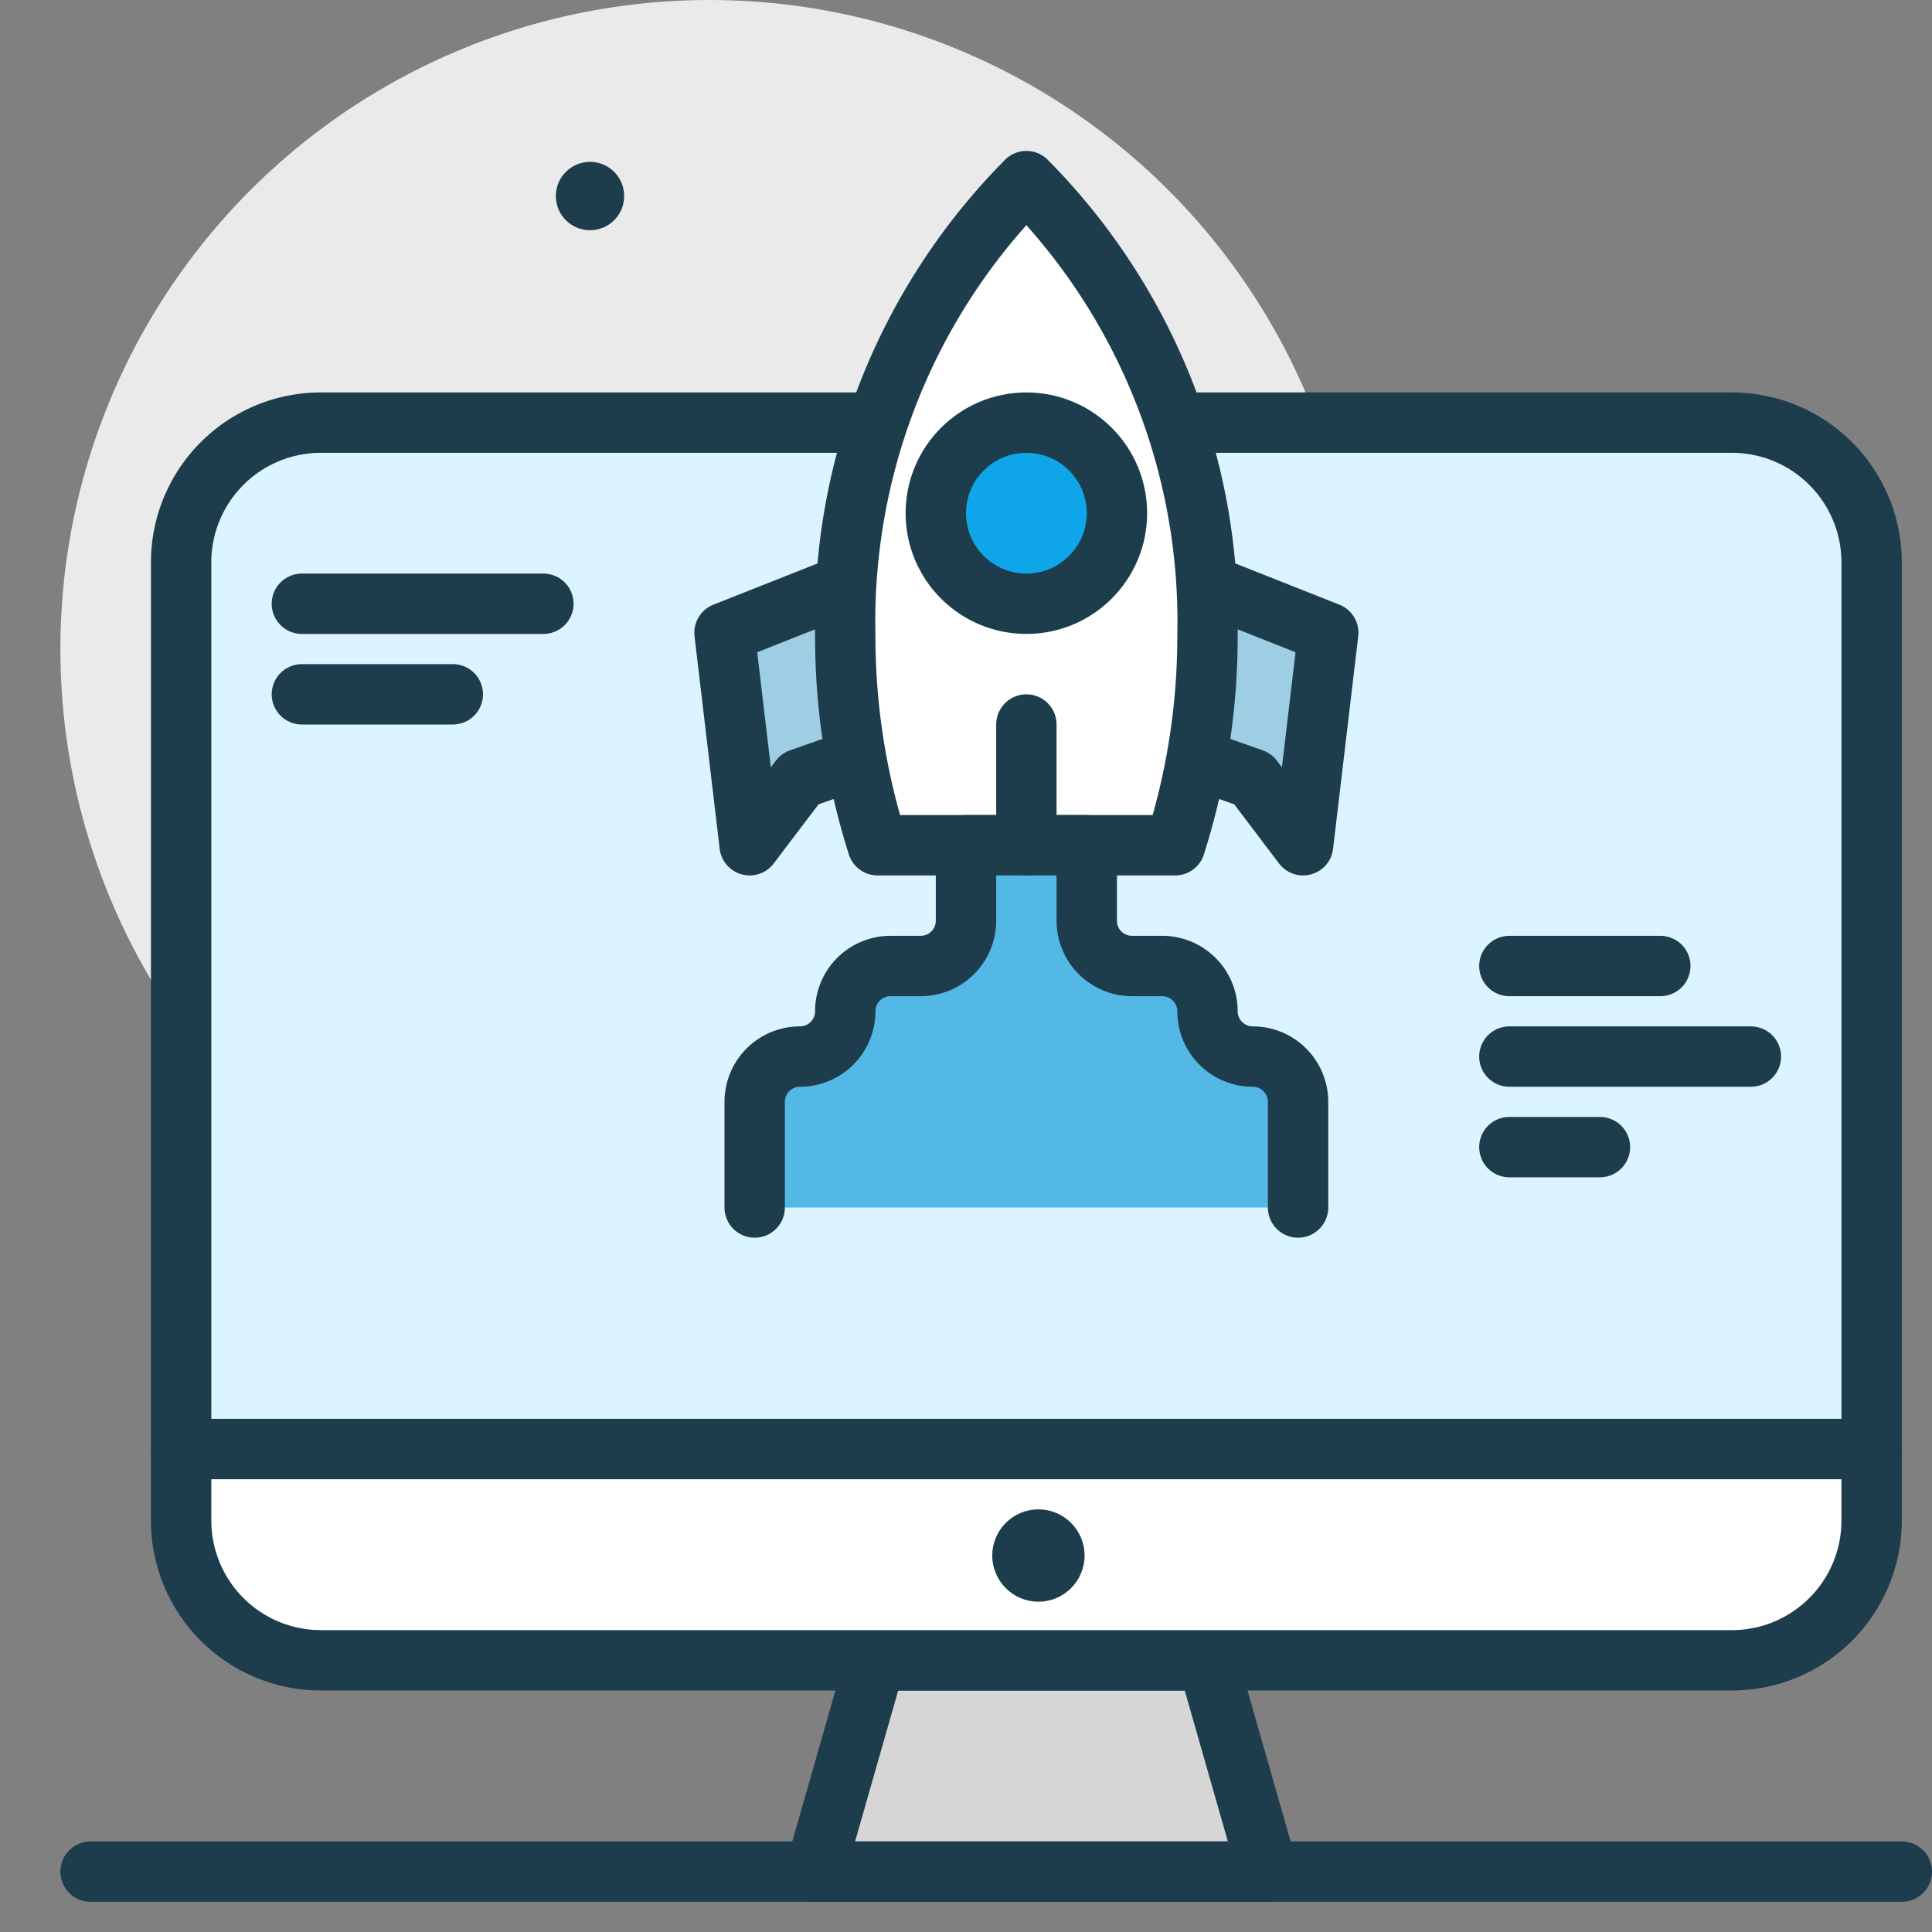
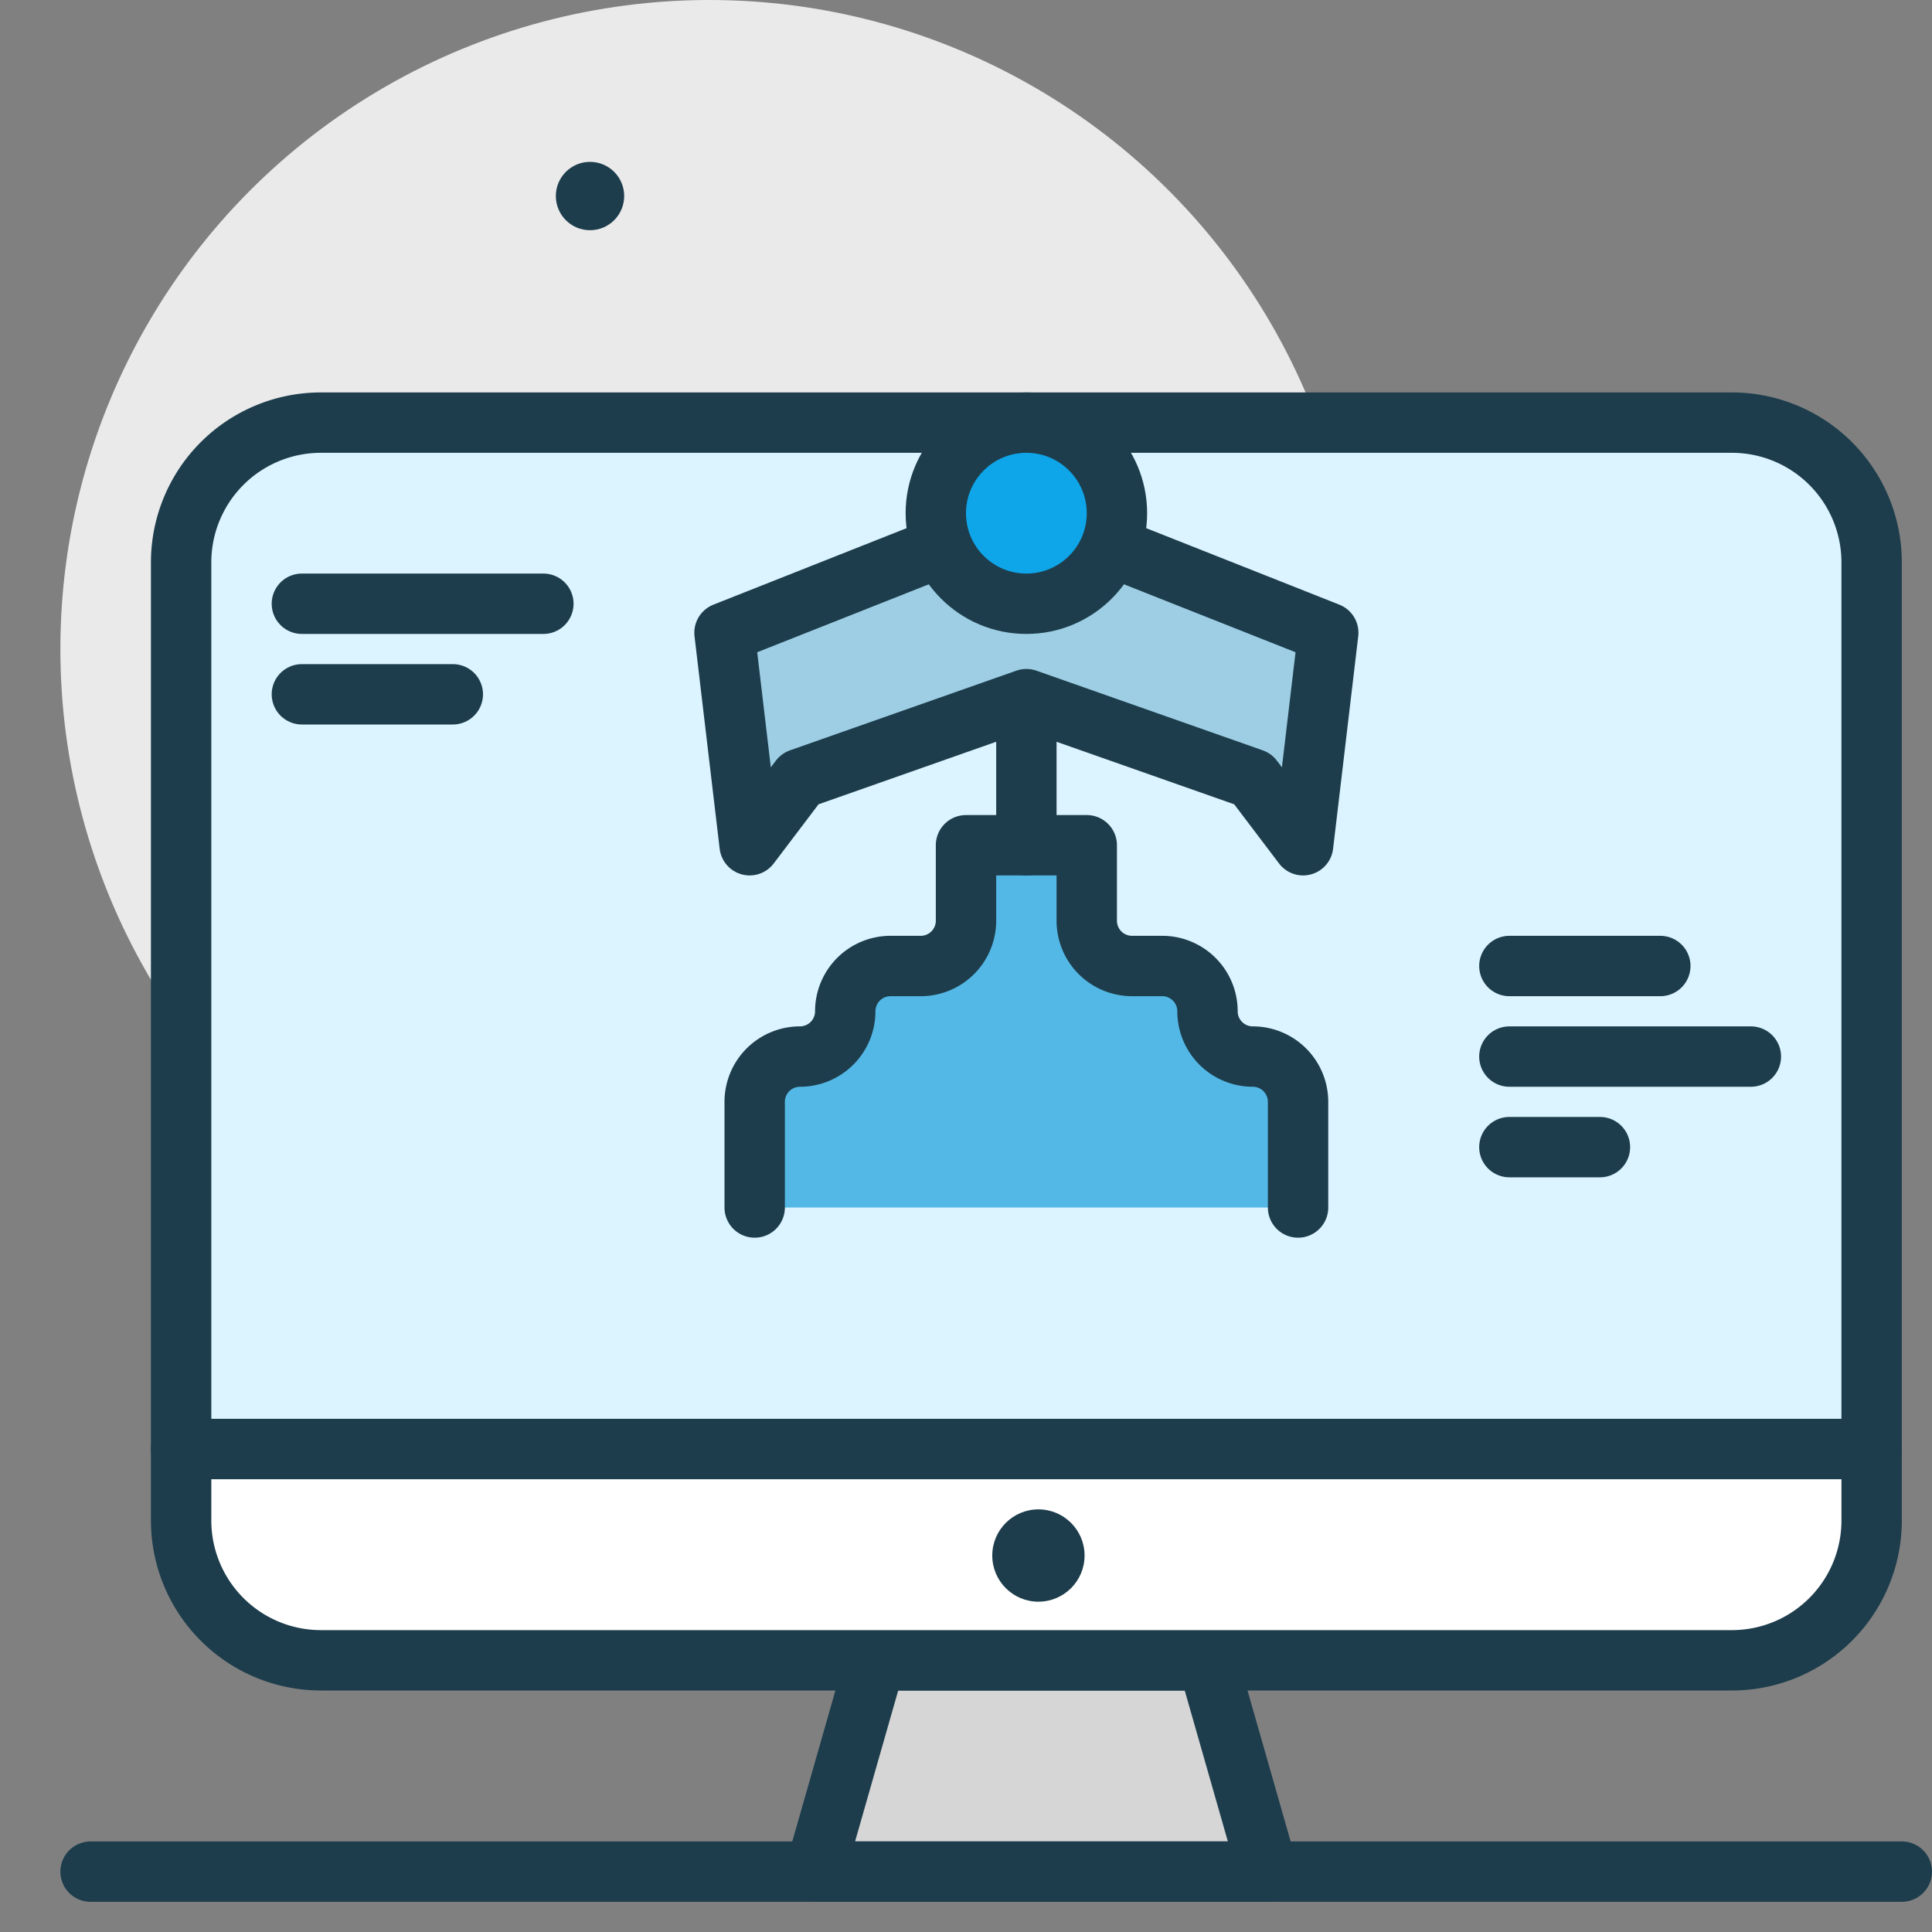
<svg xmlns="http://www.w3.org/2000/svg" viewBox="0 0 64 64" id="3605403">
  <rect x="0" y="0" width="64" height="64" fill="#808080" stroke="none" />
  <circle cx="23.5" cy="21.5" r="21.5" fill="#eaeaea" class="coloreaeaea svgShape" />
  <circle cx="19.545" cy="6.494" r="1.132" fill="#1d3d4c" class="color4c241d svgShape" />
  <polygon fill="#d6d6d6" stroke="#1d3d4c" stroke-linecap="round" stroke-linejoin="round" stroke-width="2" points="42 62 27 62 29 55 40 55 42 62" class="colord6d6d6 svgShape colorStroke4c241d svgStroke" />
  <line x1="3" x2="63" y1="62" y2="62" fill="none" stroke="#1d3d4c" stroke-linecap="round" stroke-linejoin="round" stroke-width="2" class="colorStroke4c241d svgStroke" />
  <path fill="#ffffff" stroke="#1d3d4c" stroke-linecap="round" stroke-linejoin="round" stroke-width="2" d="M6,48H62a0,0,0,0,1,0,0v2.37A4.63,4.63,0,0,1,57.37,55H10.632A4.632,4.632,0,0,1,6,50.368V48A0,0,0,0,1,6,48Z" class="colorffffff svgShape colorStroke4c241d svgStroke" />
  <path fill="#dcf4ff" stroke="#1d3d4c" stroke-linecap="round" stroke-linejoin="round" stroke-width="2" d="M10.63,14H57.37A4.63,4.63,0,0,1,62,18.63V48a0,0,0,0,1,0,0H6a0,0,0,0,1,0,0V18.63A4.63,4.63,0,0,1,10.63,14Z" class="colorffe8dc svgShape colorStroke4c241d svgStroke" />
  <circle cx="34.399" cy="51.529" r="1.529" fill="#1d3d4c" class="color4c241d svgShape" />
  <polygon fill="#9dcee4" stroke="#1d3d4c" stroke-linecap="round" stroke-linejoin="round" stroke-width="2" points="34 17 24 20.96 24.833 28 26.5 25.8 34 23.16 41.5 25.8 43.167 28 44 20.96 34 17" class="color9dc1e4 svgShape colorStroke4c241d svgStroke" />
-   <path fill="#ffffff" stroke="#1d3d4c" stroke-linecap="round" stroke-linejoin="round" stroke-width="2" d="M38.928,28A22.891,22.891,0,0,0,40,21.038,20.719,20.719,0,0,0,34,6a20.719,20.719,0,0,0-6,15.038A22.891,22.891,0,0,0,29.072,28Z" class="colorffffff svgShape colorStroke4c241d svgStroke" />
  <circle cx="34" cy="17" r="3" fill="#0ea5e9" stroke="#1d3d4c" stroke-linecap="round" stroke-linejoin="round" stroke-width="2" class="color02eae6 svgShape colorStroke4c241d svgStroke" />
  <path fill="#53b8e6" stroke="#1d3d4c" stroke-linecap="round" stroke-linejoin="round" stroke-width="2" d="M43,40V36.5A1.5,1.5,0,0,0,41.5,35h0A1.5,1.5,0,0,1,40,33.5h0A1.5,1.5,0,0,0,38.5,32h-1A1.5,1.5,0,0,1,36,30.5V28H32v2.5A1.5,1.5,0,0,1,30.5,32h-1A1.5,1.5,0,0,0,28,33.5h0A1.5,1.5,0,0,1,26.5,35h0A1.5,1.5,0,0,0,25,36.5V40" class="colore66353 svgShape colorStroke4c241d svgStroke" />
  <line x1="34" x2="34" y1="24" y2="28" fill="none" stroke="#1d3d4c" stroke-linecap="round" stroke-linejoin="round" stroke-width="2" class="colorStroke4c241d svgStroke" />
  <line x1="50" x2="55" y1="32" y2="32" fill="none" stroke="#1d3d4c" stroke-linecap="round" stroke-linejoin="round" stroke-width="2" class="colorStroke4c241d svgStroke" />
  <line x1="50" x2="58" y1="35" y2="35" fill="none" stroke="#1d3d4c" stroke-linecap="round" stroke-linejoin="round" stroke-width="2" class="colorStroke4c241d svgStroke" />
  <line x1="10" x2="18" y1="20" y2="20" fill="none" stroke="#1d3d4c" stroke-linecap="round" stroke-linejoin="round" stroke-width="2" class="colorStroke4c241d svgStroke" />
  <line x1="10" x2="15" y1="23" y2="23" fill="none" stroke="#1d3d4c" stroke-linecap="round" stroke-linejoin="round" stroke-width="2" class="colorStroke4c241d svgStroke" />
  <line x1="50" x2="53" y1="38" y2="38" fill="none" stroke="#1d3d4c" stroke-linecap="round" stroke-linejoin="round" stroke-width="2" class="colorStroke4c241d svgStroke" />
</svg>